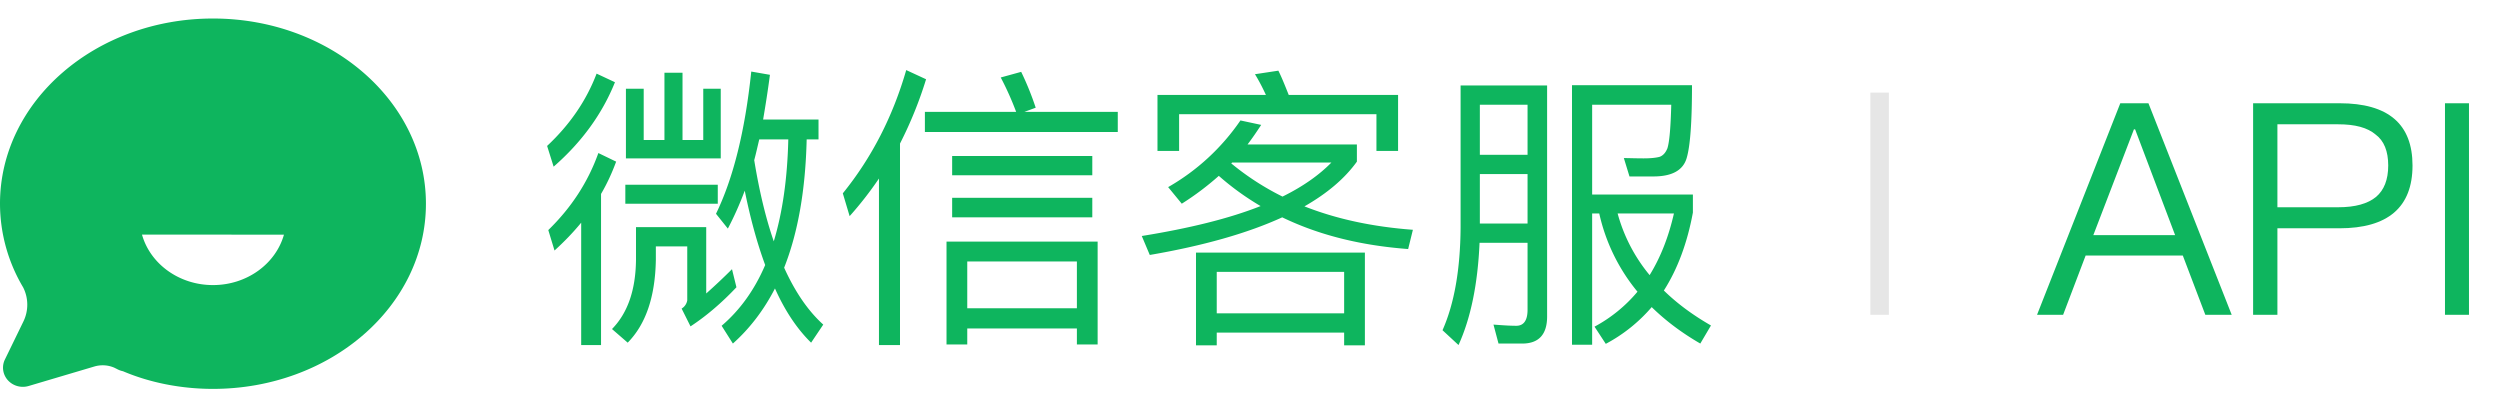
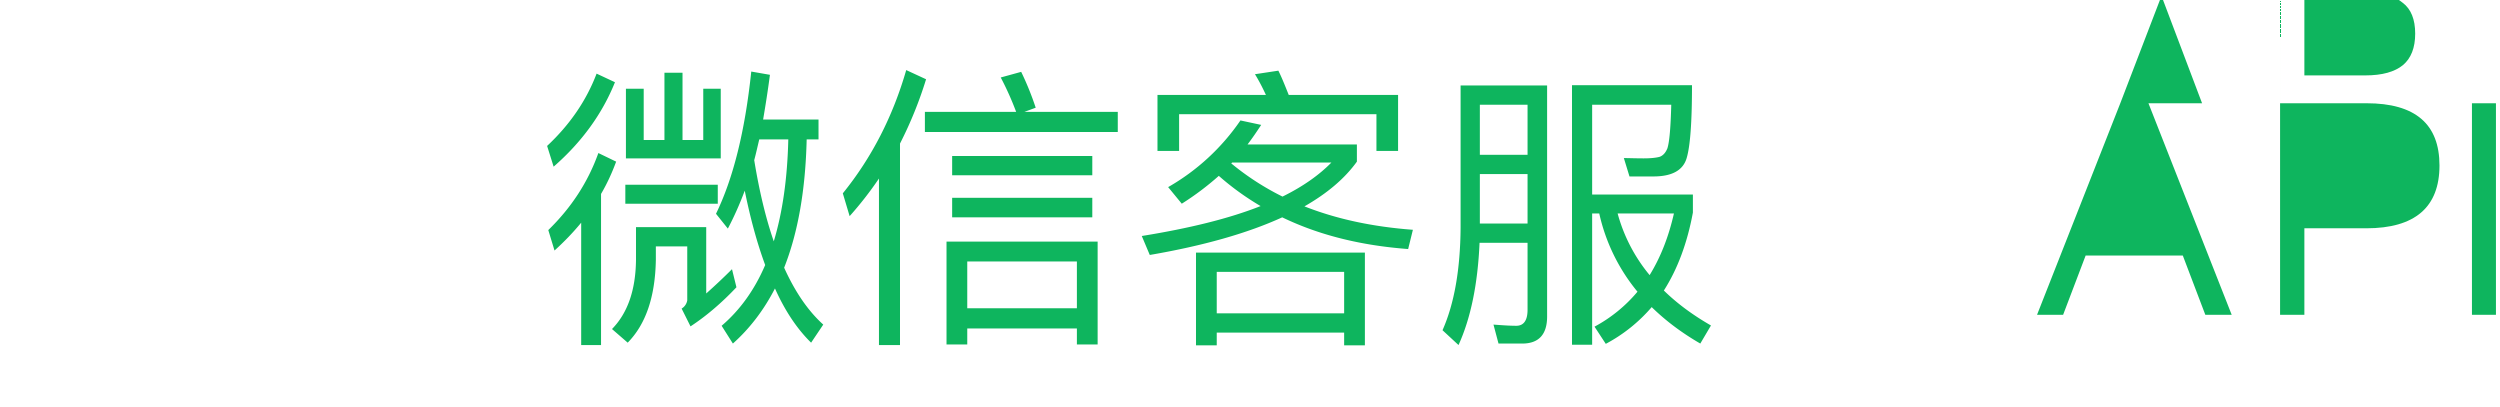
<svg xmlns="http://www.w3.org/2000/svg" width="135" height="22" viewBox="0 0 135 22" fill="none">
  <g class="_______2">
    <g class="______">
      <g class="logo">
-         <path fill-rule="evenodd" clip-rule="evenodd" d="M0 11C0 5.462 5.162 1 11.5 1S23 5.462 23 11s-5.162 10-11.5 10c-1.734 0-3.417-.34-4.858-.953a1.172 1.172 0 0 1-.329-.122l-.141-.07a1.584 1.584 0 0 0-1.077-.064l-3.546 1.052c-.566.168-1.165-.139-1.339-.685a1.003 1.003 0 0 1 .055-.745l.996-2.047a2.07 2.07 0 0 0-.01-1.846A8.86 8.86 0 0 1 0 11zm11.5 4.394c-1.844 0-3.394-1.159-3.833-2.727l7.666.005c-.44 1.566-1.99 2.722-3.832 2.722z" fill="#0EB55E" class="____________" />
-       </g>
+         </g>
    </g>
    <g class="____________">
-       <path d="M114.496 5.576L110 17h1.408l1.216-3.2h5.248l1.216 3.2h1.424l-4.496-11.424h-1.52zm-1.456 7.12l2.192-5.712h.064l2.16 5.712h-4.416zm8.628-7.12V17h1.312v-4.672h3.344c2.624 0 3.952-1.136 3.952-3.392 0-2.24-1.312-3.36-3.936-3.36h-4.672zm1.312 1.136h3.28c.912 0 1.584.176 2.032.56.448.336.672.896.672 1.664 0 .768-.224 1.328-.656 1.696-.448.368-1.12.56-2.048.56h-3.28v-4.48zm9.049-1.136V17h1.296V5.576h-1.296z" fill="#0EB55E" class="API" />
-       <path fill="#E6E6E6" d="M101 5h1v12h-1z" class="______" />
+       <path d="M114.496 5.576L110 17h1.408l1.216-3.2h5.248l1.216 3.2h1.424l-4.496-11.424h-1.52zl2.192-5.712h.064l2.16 5.712h-4.416zm8.628-7.12V17h1.312v-4.672h3.344c2.624 0 3.952-1.136 3.952-3.392 0-2.24-1.312-3.36-3.936-3.36h-4.672zm1.312 1.136h3.28c.912 0 1.584.176 2.032.56.448.336.672.896.672 1.664 0 .768-.224 1.328-.656 1.696-.448.368-1.12.56-2.048.56h-3.28v-4.48zm9.049-1.136V17h1.296V5.576h-1.296z" fill="#0EB55E" class="API" />
      <path d="M41 7.528h1.568c-.048 2.08-.304 3.92-.784 5.504-.432-1.248-.784-2.72-1.056-4.384.096-.352.176-.72.272-1.12zm.32 6.784c-.576 1.344-1.36 2.432-2.352 3.28l.608.96c.896-.8 1.664-1.792 2.272-2.976.544 1.216 1.2 2.192 1.952 2.928l.656-.976c-.816-.736-1.52-1.76-2.112-3.072.752-1.904 1.152-4.208 1.216-6.928h.64V6.456h-2.992c.128-.752.256-1.552.368-2.416l-1.008-.176c-.336 3.216-.976 5.776-1.904 7.68l.64.8c.32-.608.624-1.28.912-2.048.304 1.504.672 2.848 1.104 4.016zm-4.032 3.312c.832-.544 1.664-1.248 2.48-2.112l-.24-.976c-.48.48-.944.912-1.392 1.312v-3.584h-3.792v1.76c-.016 1.632-.448 2.88-1.296 3.744l.848.736c.976-.992 1.488-2.48 1.52-4.48v-.72h1.696v2.912a.641.641 0 0 1-.304.448l.48.96zM35.88 3.928V7.56h-1.12V4.792h-.96v3.76h5.12v-3.76h-.944V7.56h-1.12V3.928h-.976zm-3.664.048c-.56 1.472-1.456 2.768-2.672 3.904L29.896 9c1.52-1.328 2.624-2.848 3.312-4.56l-.992-.464zm.096 4.288c-.56 1.568-1.456 2.944-2.704 4.16l.336 1.104c.528-.48 1.008-.976 1.44-1.504v6.608h1.072v-8.16c.32-.544.592-1.136.816-1.744l-.96-.464zm1.456 1.712V11h4.992V9.976h-4.992zm13.696-.336v8.992H48.6V7.752a21.578 21.578 0 0 0 1.408-3.472l-1.072-.496c-.72 2.496-1.856 4.72-3.424 6.656l.368 1.232a19.252 19.252 0 0 0 1.584-2.032zm2.48-3.6v1.088H60.36V6.04h-5.04l.608-.224a15.871 15.871 0 0 0-.784-1.936l-1.104.304c.32.608.592 1.216.832 1.856h-4.928zm1.472 2.384v1.04h7.568v-1.04h-7.568zm0 2.256v1.056h7.568V10.68h-7.568zm7.856 2.368h-8.16V18.6h1.12v-.864h5.92v.864h1.12v-5.552zm-7.04 3.6V14.12h5.92v2.528h-5.92zm21.472-3.008h-9.12v5.008h1.12v-.688h6.88v.688h1.12V13.64zm-8 3.28v-2.24h6.88v2.24h-6.88zm1.28-10.416a11.856 11.856 0 0 1-3.904 3.6l.736.896a15.196 15.196 0 0 0 2-1.504c.688.608 1.44 1.152 2.256 1.632-1.696.672-3.84 1.2-6.416 1.616l.432 1.024c2.88-.496 5.264-1.168 7.152-2.032 1.984.96 4.24 1.52 6.8 1.712l.256-1.04c-2.16-.16-4.112-.576-5.856-1.264 1.232-.704 2.176-1.504 2.832-2.416V7.8h-5.904c.256-.336.496-.688.736-1.056l-1.12-.24zm2.272 4.112a14.38 14.38 0 0 1-2.768-1.792l.048-.048h5.36c-.656.672-1.536 1.296-2.64 1.84zm6.24-5.488h-5.904c-.192-.48-.368-.928-.56-1.312l-1.264.192c.208.336.4.704.592 1.12h-5.856v3.024h1.168V6.168h10.656v1.984h1.168V5.128zM79.912 9.4h2.576v2.672h-2.576V9.4zm2.576-1.04h-2.576V5.656h2.576V8.36zm-2.592 4.752h2.592v3.616c0 .576-.208.864-.608.864-.384 0-.784-.032-1.232-.064l.272 1.024h1.28c.896 0 1.344-.496 1.344-1.456V4.616h-4.672v7.68c-.016 2.24-.336 4.096-.976 5.536l.864.8c.656-1.44 1.04-3.28 1.136-5.52zm6.08-1.584h.384a10.038 10.038 0 0 0 2.064 4.224 7.865 7.865 0 0 1-2.32 1.888l.608.928a8.537 8.537 0 0 0 2.48-1.984c.736.72 1.6 1.376 2.624 1.968l.576-.976c-.976-.56-1.824-1.184-2.544-1.888.736-1.152 1.264-2.56 1.568-4.208v-.976h-5.44V5.656h4.272c-.032 1.216-.096 2-.208 2.352-.096.24-.24.4-.432.464-.192.048-.464.08-.848.08-.448 0-.8-.016-1.072-.016l.304.992h1.296c1.008 0 1.6-.336 1.792-.992.192-.64.288-1.952.288-3.936h-6.48v14.016h1.088v-7.088zm1.376 0h3.04c-.288 1.264-.72 2.368-1.312 3.328a8.836 8.836 0 0 1-1.728-3.328z" fill="#0EB55E" class="__________________" />
    </g>
  </g>
</svg>